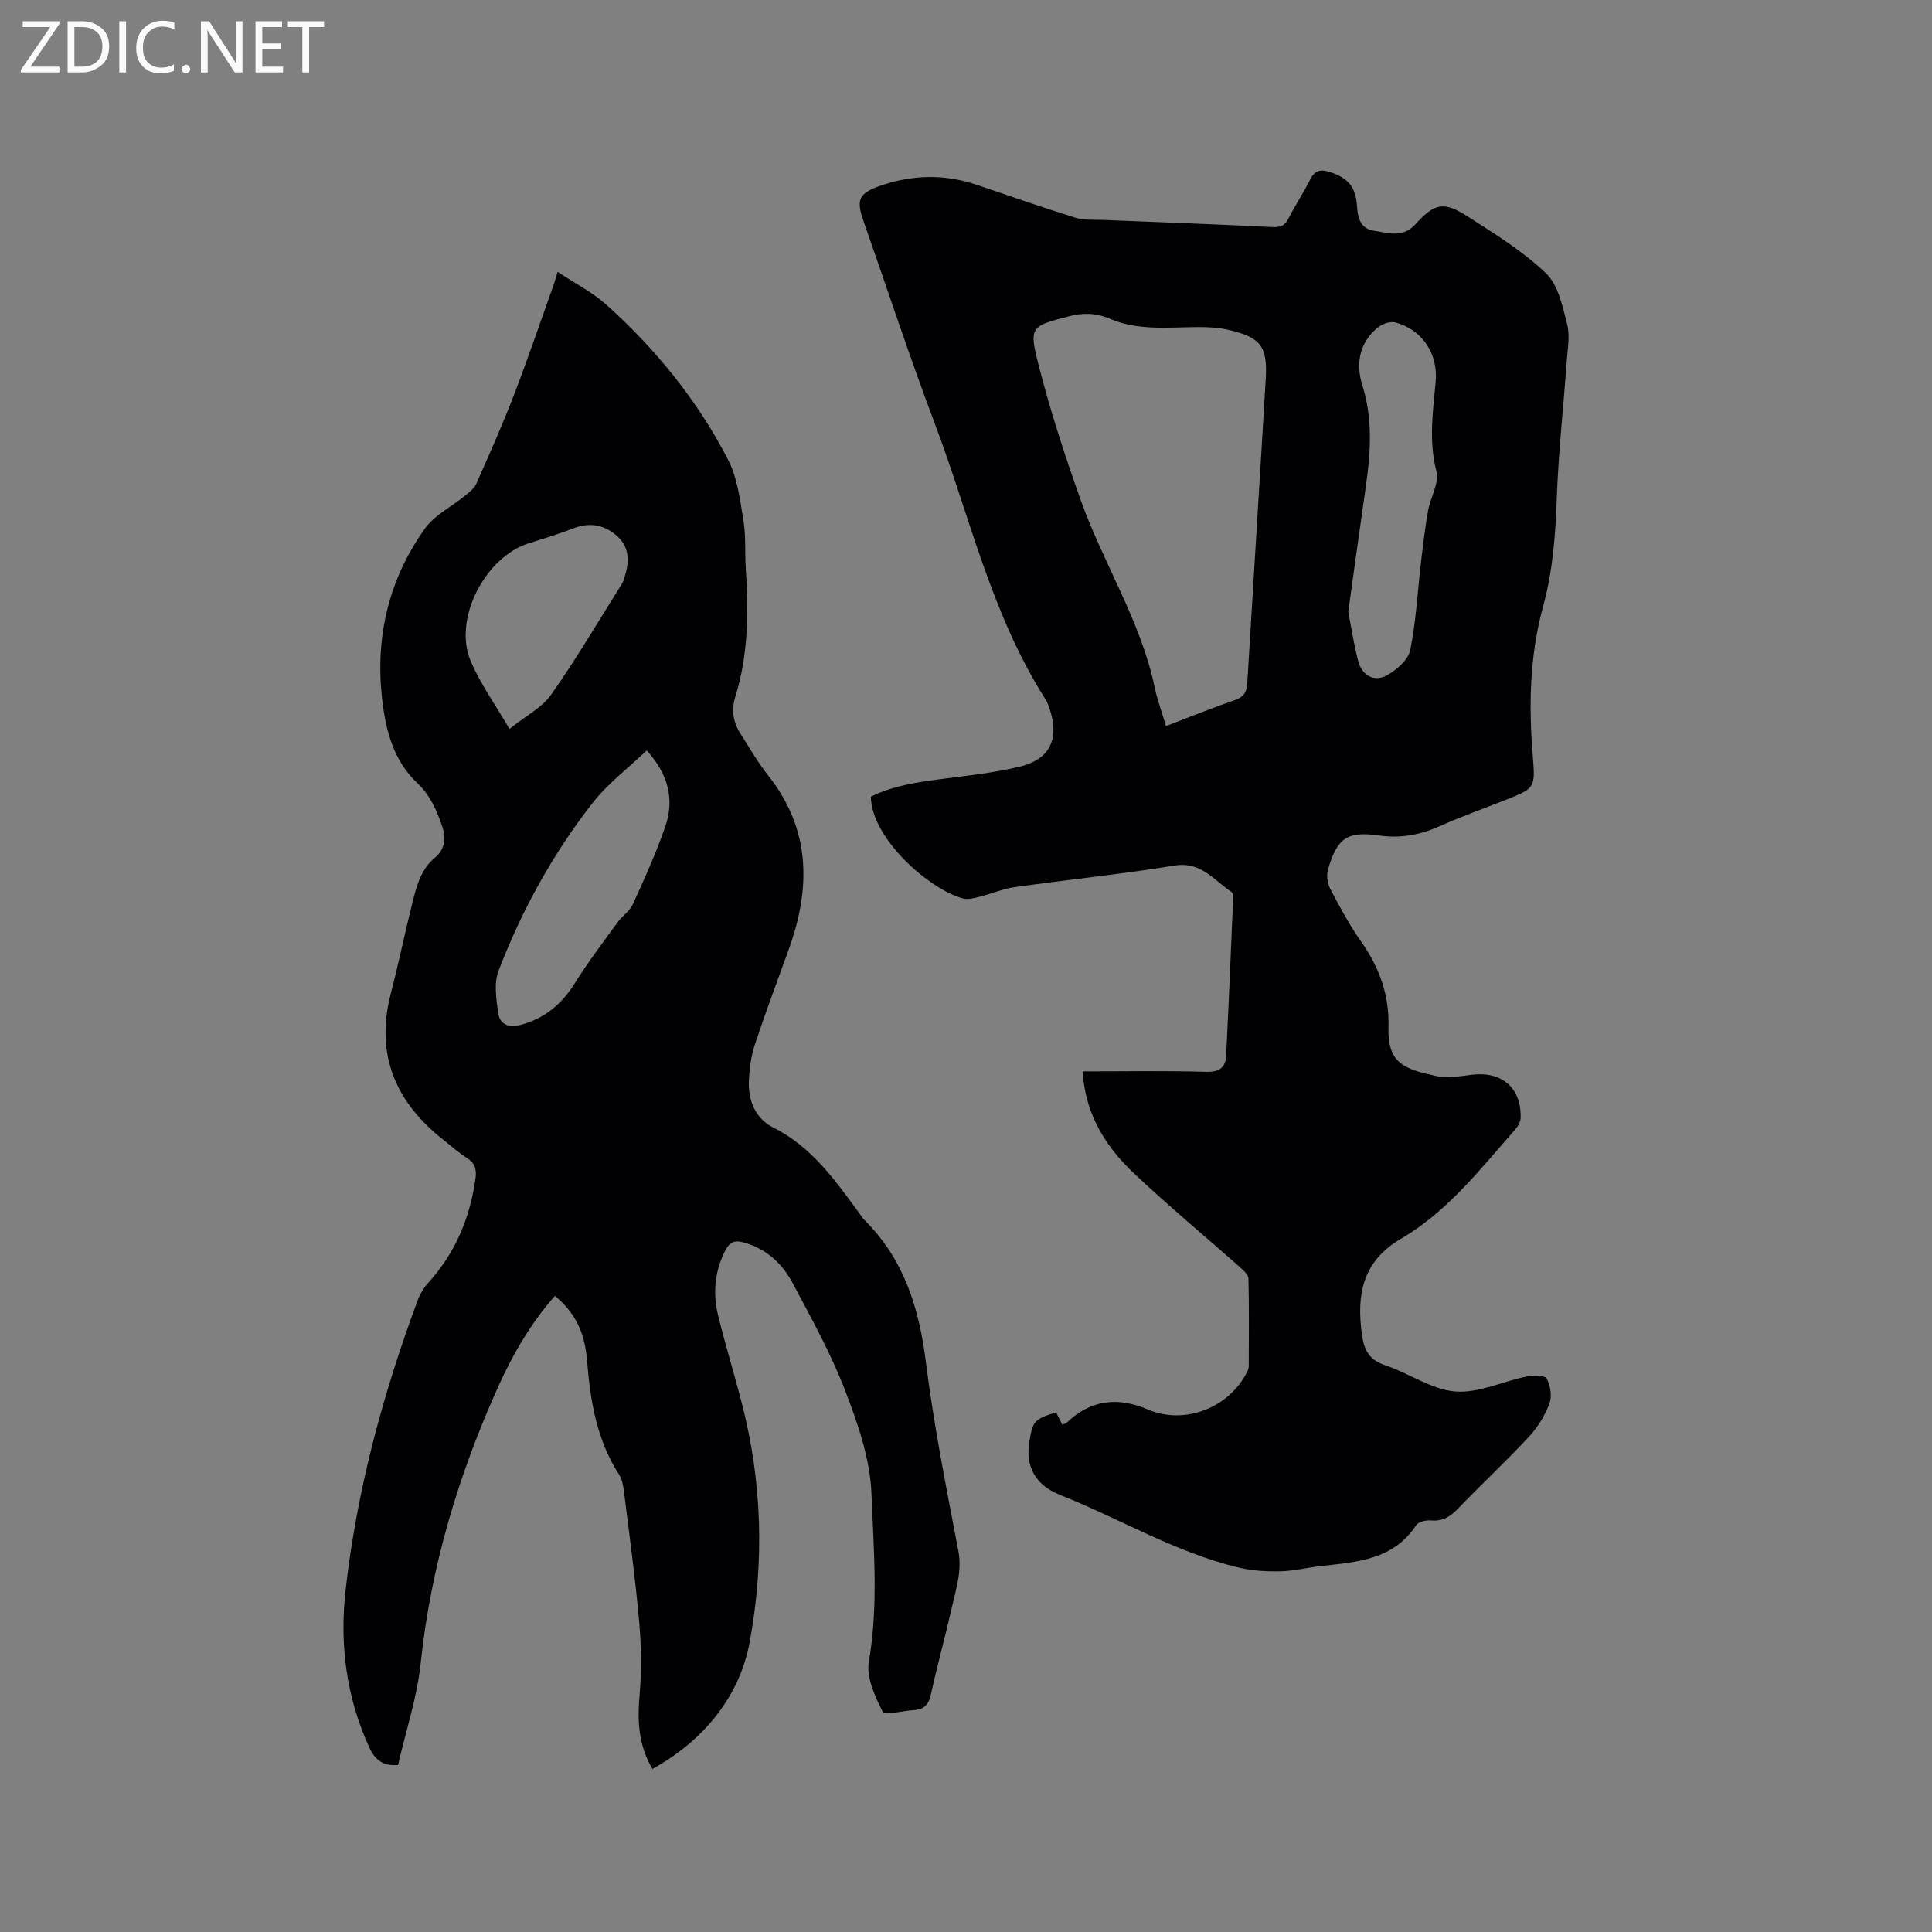
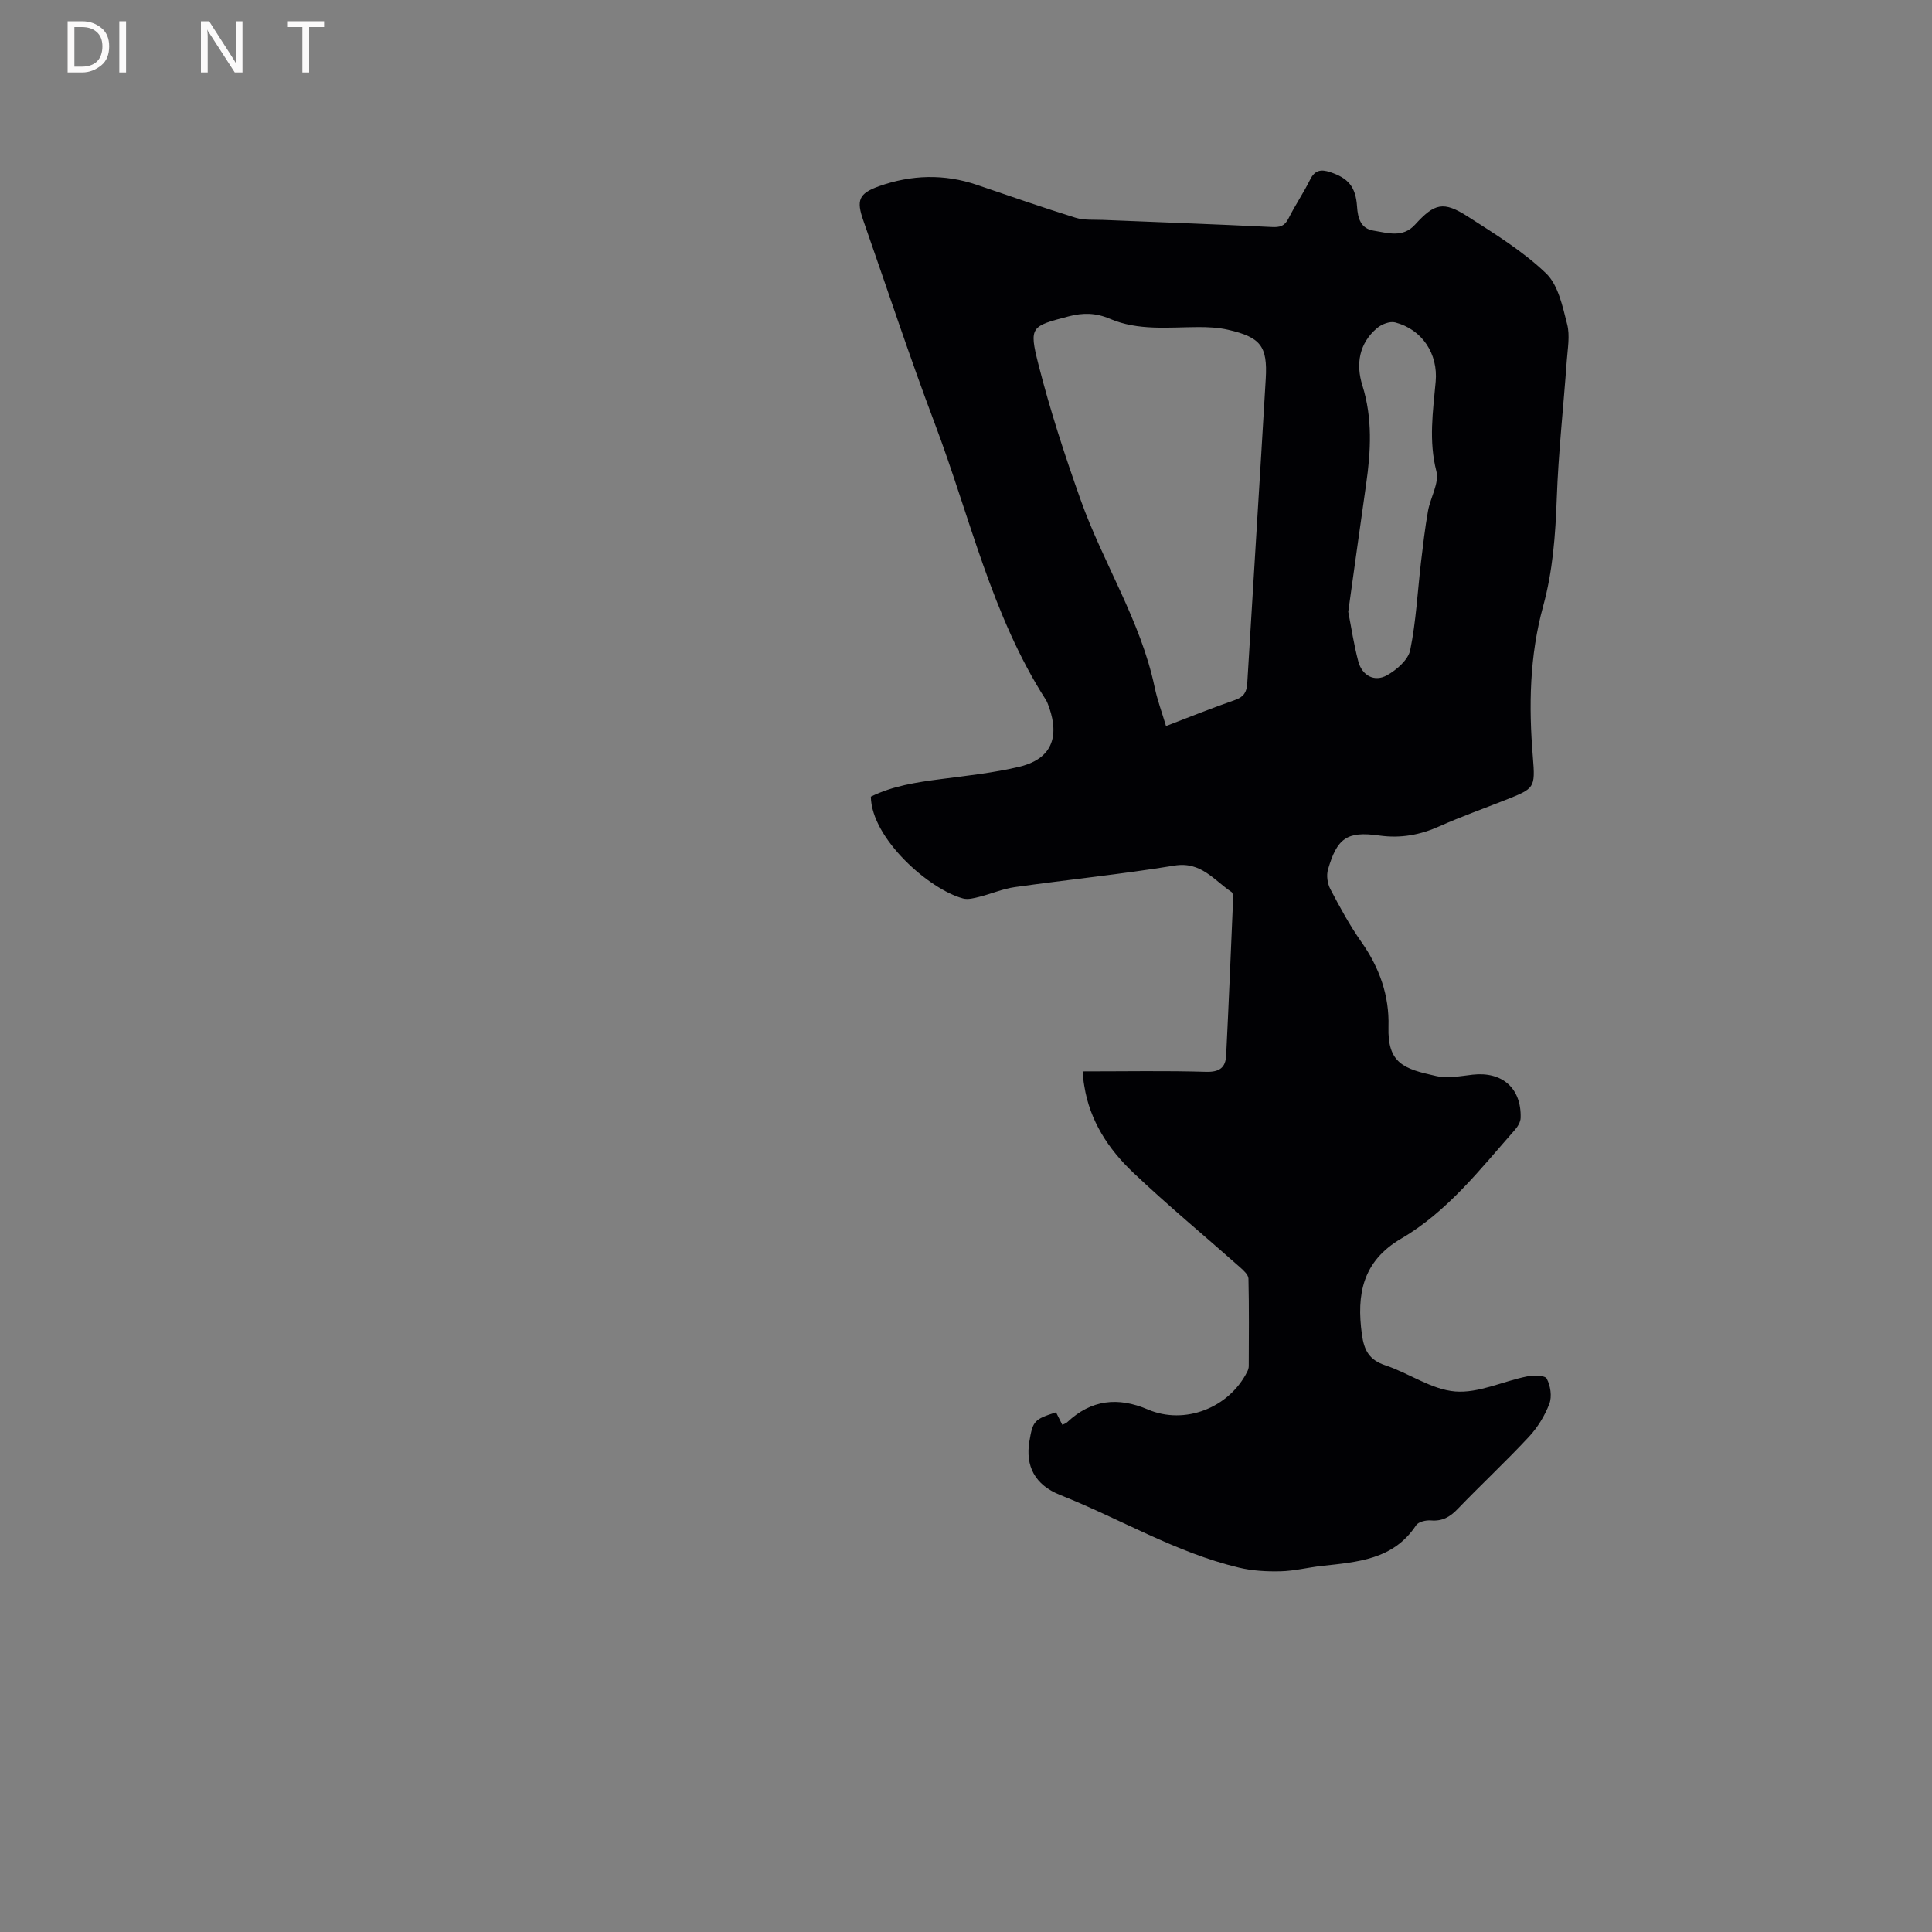
<svg xmlns="http://www.w3.org/2000/svg" enable-background="new 0 0 400 400" viewBox="0 0 400 400">
  <rect x="0" y="0" width="400" height="400" fill="#808080" stroke="none" />
  <path d="m224.15 221.82c8.86 0 17.22-.16 25.57.09 2.78.08 4.02-.9 4.14-3.37.54-10.79.98-21.58 1.44-32.37.02-.51-.03-1.29-.34-1.5-3.63-2.43-6.29-6.36-11.8-5.46-10.97 1.79-22.06 2.91-33.07 4.46-2.49.35-4.87 1.4-7.33 2.01-1.09.27-2.34.62-3.37.34-7-1.86-18.96-12.41-19.09-21.08 4.49-2.22 9.44-2.98 14.46-3.63 5.44-.71 10.94-1.29 16.26-2.56 8.09-1.93 7.93-7.86 5.93-12.99-.11-.3-.24-.6-.41-.86-11.26-17.55-15.7-37.85-22.93-57.01-5.27-13.96-9.94-28.15-14.87-42.24-1.46-4.16-.98-5.59 3.26-7.1 6.67-2.37 13.46-2.59 20.25-.28 6.8 2.31 13.58 4.68 20.43 6.81 1.77.55 3.77.37 5.67.45 11.64.48 23.28.89 34.91 1.47 1.73.09 2.7-.16 3.51-1.77 1.37-2.74 3.12-5.3 4.48-8.05.97-1.97 2.24-2.17 4.11-1.56 3.75 1.23 5.33 3.02 5.6 7.12.16 2.45.76 4.59 3.42 5.01 2.91.46 6.04 1.56 8.58-1.23 4.07-4.47 5.88-4.93 10.96-1.67 5.61 3.6 11.4 7.17 16.17 11.74 2.53 2.43 3.42 6.84 4.37 10.54.61 2.37.1 5.06-.08 7.59-.68 9.49-1.73 18.97-2.07 28.48-.27 7.56-.82 15.02-2.82 22.31-2.82 10.28-3 20.68-2.13 31.2.53 6.5.36 6.52-5.71 8.93-4.52 1.8-9.13 3.42-13.57 5.41-4.07 1.82-8.06 2.57-12.59 1.93-6.65-.94-8.67.59-10.55 7.07-.35 1.22-.1 2.9.5 4.04 1.97 3.75 4 7.5 6.44 10.96 3.73 5.3 5.78 11.1 5.59 17.5-.23 7.66 3.22 8.76 9.87 10.23 2.39.53 5.05.01 7.56-.28 6.11-.69 10.11 2.8 9.93 8.94-.02.83-.58 1.79-1.16 2.45-7.21 8.18-13.98 16.94-23.55 22.54-8.04 4.7-9.29 11.56-8.15 19.86.45 3.28 1.5 5.27 4.84 6.38 4.91 1.63 9.53 5.01 14.46 5.42 4.81.4 9.84-2.09 14.82-3.1 1.36-.28 3.76-.27 4.14.44.78 1.45 1.12 3.69.55 5.2-.94 2.48-2.44 4.92-4.25 6.86-4.77 5.12-9.9 9.9-14.75 14.94-1.59 1.65-3.16 2.56-5.52 2.36-1.01-.09-2.6.28-3.07 1-4.7 7.14-12.16 7.61-19.53 8.42-2.84.31-5.66 1.04-8.5 1.11-2.88.07-5.87-.09-8.66-.76-13.07-3.12-24.61-10.12-36.98-15.03-5.32-2.11-7.24-6.06-6.4-11.09.71-4.26 1-4.58 5.52-6.03.4.8.81 1.62 1.3 2.58.31-.16.73-.26 1-.52 4.98-4.7 10.52-5.3 16.73-2.64 7.6 3.24 16.75-.31 20.53-7.78.19-.37.34-.8.34-1.2.02-6.05.08-12.09-.06-18.13-.02-.8-1.02-1.7-1.75-2.35-7.37-6.53-14.97-12.82-22.11-19.59-5.13-4.86-8.99-10.72-10.13-17.96-.2-1.03-.25-2.07-.34-3zm17.26-71.5c5-1.91 9.59-3.77 14.28-5.39 1.82-.63 2.43-1.63 2.54-3.44 1.25-21.03 2.6-42.06 3.83-63.09.39-6.74-1.07-8.57-7.78-10.12-2.03-.47-4.18-.57-6.28-.56-6.13.03-12.37.78-18.19-1.71-2.92-1.25-5.57-1.29-8.55-.51-7.75 2.04-8.26 2.08-6.29 9.85 2.41 9.5 5.46 18.86 8.75 28.1 4.66 13.12 12.43 25.01 15.34 38.84.53 2.57 1.46 5.05 2.35 8.03zm37.73-23.66c.64 3.27 1.16 6.82 2.08 10.27.78 2.94 3.33 4.34 5.94 2.88 2.01-1.12 4.4-3.2 4.81-5.22 1.22-5.97 1.52-12.12 2.23-18.2.42-3.53.83-7.08 1.45-10.58.49-2.79 2.36-5.8 1.74-8.23-1.62-6.29-.71-12.38-.15-18.57.52-5.76-2.79-10.8-8.39-12.26-1.09-.28-2.79.37-3.73 1.17-3.75 3.16-4.43 7.48-3.06 11.85 2.13 6.8 1.77 13.57.79 20.43-1.25 8.69-2.44 17.39-3.71 26.46z" fill="#010104" />
-   <path d="m135.08 366.24c-2.89-4.86-3.13-9.86-2.67-15.18.44-5.11.37-10.32-.09-15.43-.79-8.95-2.02-17.86-3.13-26.78-.15-1.23-.39-2.59-1.04-3.6-4.65-7.19-5.94-15.27-6.61-23.57-.49-6-2.52-9.92-6.65-13.38-4.94 5.6-8.67 11.98-11.71 18.73-8.23 18.25-13.96 37.19-16.07 57.23-.75 7.18-3.1 14.19-4.7 21.17-3.14.22-4.75-1.05-5.92-3.58-4.8-10.42-6.2-21.4-4.94-32.61 2.31-20.61 7.7-40.53 14.9-59.95.5-1.35 1.29-2.68 2.25-3.74 5.6-6.18 8.64-13.46 9.76-21.67.26-1.93-.23-3.17-1.9-4.21-1.61-1-3.03-2.31-4.53-3.49-10.06-7.83-14.42-17.71-11.12-30.46 1.62-6.25 2.91-12.58 4.48-18.84.87-3.47 1.73-6.91 4.77-9.42 1.93-1.6 2.24-3.93 1.38-6.41-1.15-3.31-2.43-6.36-5.13-8.91-5.05-4.76-6.62-11.16-7.34-17.82-1.36-12.74 1.49-24.5 8.91-34.89 2-2.81 5.52-4.52 8.29-6.8.87-.71 1.9-1.47 2.33-2.45 2.69-6.06 5.39-12.12 7.77-18.3 2.88-7.49 5.46-15.09 8.16-22.65.24-.68.43-1.37.92-2.95 3.63 2.42 7.24 4.24 10.14 6.85 10.23 9.22 18.87 19.83 25.17 32.1 1.91 3.71 2.45 8.21 3.15 12.43.54 3.22.28 6.56.49 9.84.58 9.03.58 18-2.16 26.75-.85 2.72-.47 5.23 1.02 7.57 1.87 2.95 3.62 6 5.78 8.73 8.85 11.17 8.85 23.3 4.26 36.03-2.37 6.56-4.83 13.09-7.02 19.71-.79 2.38-1.12 4.98-1.23 7.5-.18 4.09 1.39 7.83 5.02 9.64 7.86 3.93 12.68 10.71 17.62 17.45.44.6.82 1.25 1.34 1.77 8.12 8.08 11.25 18.11 12.65 29.26 1.65 13.12 4.24 26.13 6.73 39.14.81 4.23-.49 7.96-1.36 11.83-1.35 5.99-3 11.91-4.31 17.91-.46 2.09-1.37 3.13-3.47 3.26-2.27.13-6.13 1.15-6.51.38-1.6-3.19-3.43-7.13-2.87-10.4 2-11.66.99-23.33.53-34.9-.29-7.2-2.86-14.52-5.5-21.37-2.96-7.66-6.98-14.94-10.87-22.21-2.13-3.99-5.4-6.98-10.01-8.3-2.1-.6-3.04-.01-3.96 1.81-2.15 4.3-2.51 8.78-1.4 13.31 1.51 6.17 3.4 12.24 4.97 18.39 4.17 16.27 4.6 32.68 1.57 49.17-1.99 10.97-9.2 20.26-20.14 26.31zm-1.18-210.87c-3.85 3.68-8.09 6.87-11.24 10.91-8.23 10.55-14.67 22.24-19.45 34.73-.97 2.52-.47 5.76-.09 8.6.34 2.5 2.18 3.25 4.74 2.56 5-1.35 8.5-4.35 11.21-8.7 2.68-4.29 5.76-8.33 8.73-12.43.98-1.36 2.57-2.38 3.23-3.84 2.41-5.28 4.82-10.6 6.71-16.08 2.01-5.79.45-11.03-3.84-15.75zm-28.42-4.45c3.28-2.64 6.71-4.37 8.66-7.15 5.22-7.41 9.81-15.25 14.64-22.93.22-.35.34-.77.47-1.17 1.02-3.09 1.21-6.19-1.35-8.56s-5.64-3.08-9.1-1.75c-3.05 1.17-6.18 2.14-9.31 3.12-9.08 2.84-15.71 15.7-12.05 24.36 1.99 4.69 5.05 8.94 8.04 14.08z" fill="#010104" />
  <g fill="#fbfafa">
-     <path d="m12.4 4.8-6.1 9h6v1.2h-8v-.5l6.1-8.9h-5.7v-1.2h7.6v.4z" />
    <path d="m14 15v-10.6h3c1.6 0 2.9.5 4 1.4s1.6 2.2 1.6 3.8-.5 3-1.6 3.9-2.4 1.5-4 1.5zm1.4-9.4v8.2h1.6c1.3 0 2.4-.4 3.1-1.1s1.1-1.8 1.1-3.1-.4-2.3-1.2-3-1.8-1-3.1-1z" />
    <path d="m26.1 4.4v10.6h-1.4v-10.6z" />
-     <path d="m36.1 14.6c-.8.4-1.8.6-2.9.6-1.5 0-2.7-.5-3.6-1.4s-1.4-2.2-1.4-3.8c0-1.7.5-3.1 1.5-4.1s2.3-1.6 3.9-1.6c1 0 1.8.1 2.5.4v1.4c-.8-.4-1.6-.6-2.5-.6-1.2 0-2.1.4-2.9 1.2s-1.1 1.8-1.1 3.2c0 1.3.3 2.3 1 3s1.6 1.1 2.7 1.1c1 0 2-.2 2.7-.7v1.3z" />
-     <path d="m37.6 14.3c0-.2.1-.5.3-.6s.4-.3.6-.3c.3 0 .5.1.6.3s.3.4.3.6-.1.4-.3.6-.4.3-.6.3c-.3 0-.5-.1-.6-.3s-.3-.4-.3-.6z" />
    <path d="m50.2 15h-1.6l-5.3-8.2c-.2-.2-.3-.5-.4-.7 0 .2.1.7.1 1.5v7.4h-1.4v-10.6h1.7l5.2 8.1c.2.4.4.6.4.7 0-.3-.1-.8-.1-1.5v-7.3h1.4z" />
-     <path d="m58.6 15h-5.7v-10.6h5.5v1.2h-4.1v3.4h3.8v1.2h-3.8v3.6h4.3z" />
    <path d="m67.1 5.6h-3.1v9.4h-1.4v-9.4h-3v-1.2h7.5z" />
  </g>
</svg>